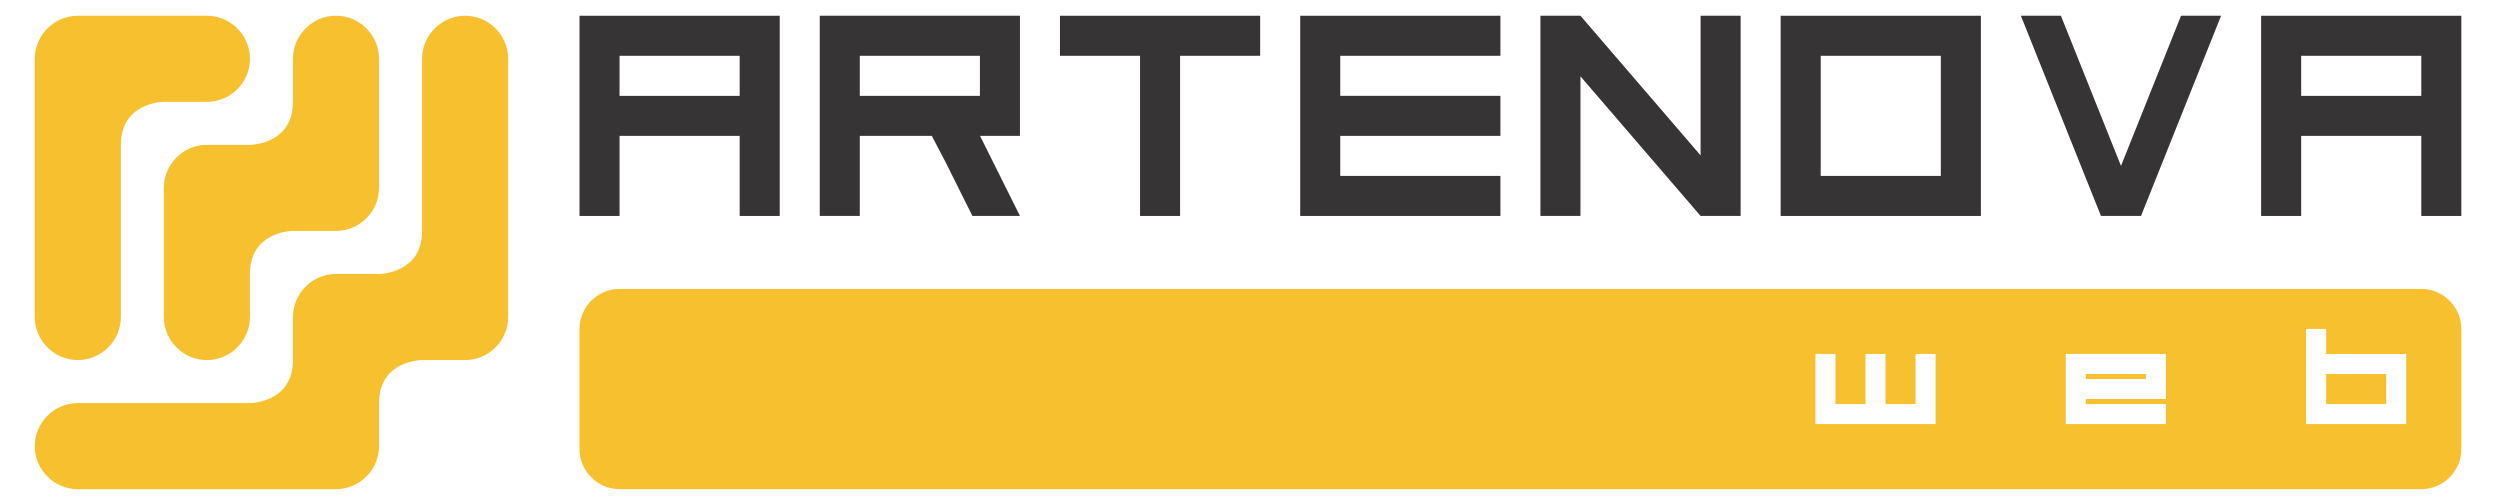
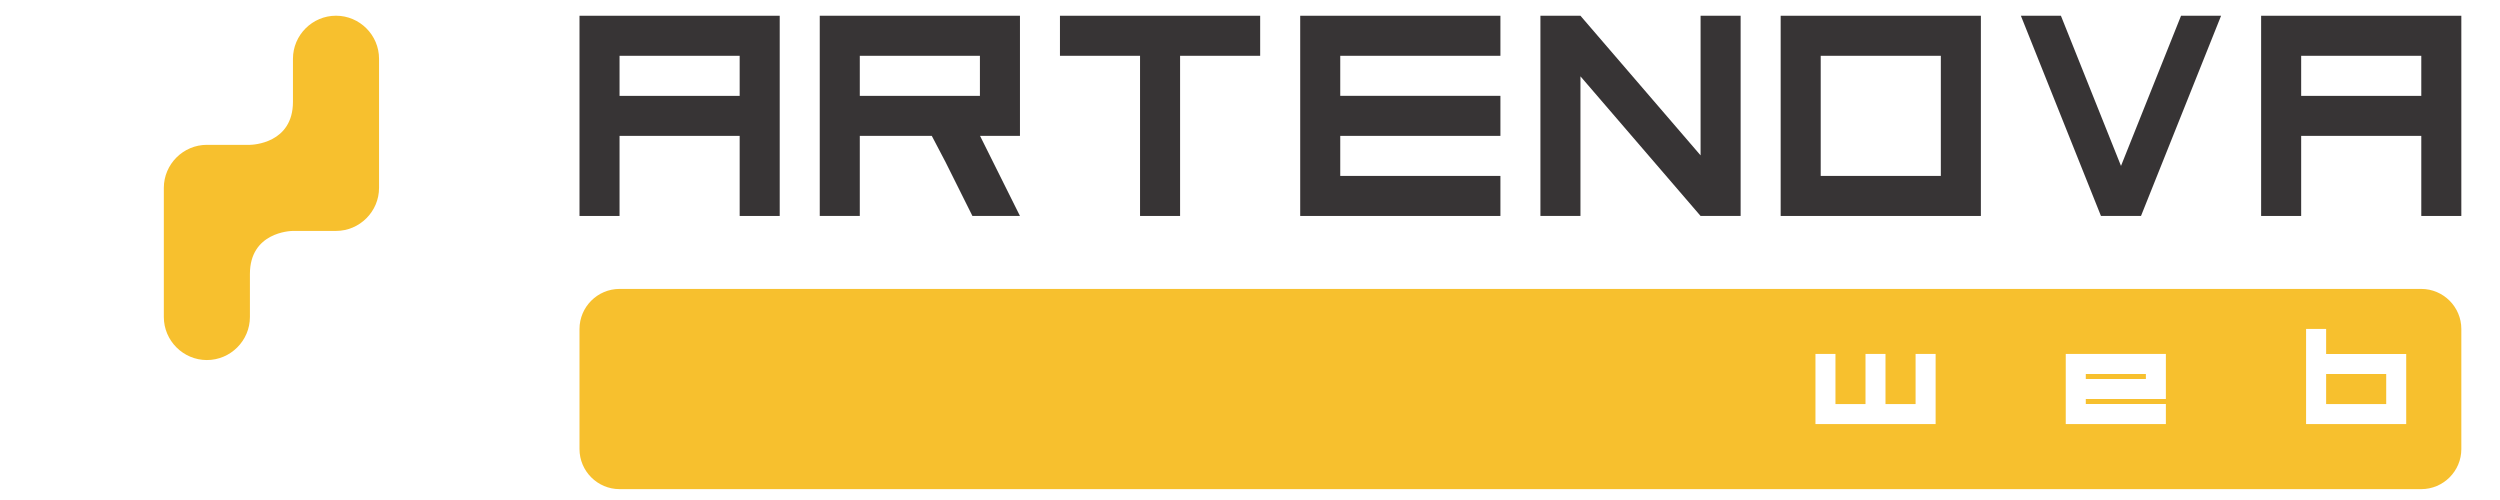
<svg xmlns="http://www.w3.org/2000/svg" xml:space="preserve" width="60mm" height="12mm" style="shape-rendering:geometricPrecision; text-rendering:geometricPrecision; image-rendering:optimizeQuality; fill-rule:evenodd; clip-rule:evenodd" viewBox="0 0 60 12">
  <defs>
    <style type="text/css">
   
    .fil1 {fill:#373435}
    .fil2 {fill:#F7C02E}
    .fil0 {fill:#373435;fill-rule:nonzero}
    .fil3 {fill:#F7C02E;fill-rule:nonzero}
   
  </style>
  </defs>
  <g id="Camada_x0020_1">
    <path class="fil0" d="M58.111 1.39l0 0.759 0 0.152 -2.883 0 0 -0.152 0 -0.759 0 -0.051 2.883 0 0 0.051zm0 1.871l0 0.736 0 1.186 0.961 0 0 -1.922 0 -0.961 0 -0.961 0 -0.192 0 -0.577 0 -0.192 -0.961 0 -2.883 0 -0.961 0 0 0.192 0 0.577 0 0.192 0 0.961 0 0.961 0 1.922 0.961 0 0 -1.186 0 -0.736 2.883 0z" />
    <polygon class="fil0" points="53.306,0.378 52.345,0.378 50.904,3.982 49.462,0.378 48.501,0.378 50.423,5.183 51.384,5.183 " />
    <polygon class="fil0" points="41.775,0.378 40.814,0.378 40.814,3.729 37.931,0.378 36.97,0.378 36.97,5.183 37.931,5.183 37.931,1.832 40.814,5.183 41.775,5.183 " />
    <path class="fil0" d="M22.695 3.894l0.643 1.289 1.141 0 -0.958 -1.922 0.958 0 0 -0.192 0 -0.577 0 -0.192 0 -0.961 0 -0.192 0 -0.577 0 -0.192 -0.961 0 -2.883 0 -0.961 0 0 0.192 0 0.577 0 0.192 0 0.961 0 0.192 0 0.577 0 0.192 0 1.922 0.961 0 0 -1.289 0 -0.633 1.728 0 0.332 0.633zm-2.06 -2.555l2.883 0 0 0.961 -2.883 0 0 -0.961z" />
    <path class="fil1" d="M43.697 4.222l2.883 0 0 -2.883 -2.883 0 0 2.883zm-0.961 -2.883l0 -0.961 0.961 0 2.883 0 0.961 0 0 0.961 0 2.883 0 0.961 -0.961 0 -2.883 0 -0.961 0 0 -0.961 0 -2.883z" />
    <polygon class="fil1" points="31.205,4.414 31.205,4.222 31.205,3.261 31.205,3.069 31.205,2.492 31.205,2.3 31.205,1.339 31.205,1.147 31.205,0.57 31.205,0.378 31.397,0.378 31.974,0.378 32.166,0.378 35.049,0.378 36.01,0.378 36.01,0.57 36.01,1.147 36.01,1.339 35.049,1.339 32.166,1.339 32.166,2.3 35.049,2.3 36.01,2.3 36.01,2.492 36.01,3.069 36.01,3.261 35.049,3.261 32.166,3.261 32.166,4.222 35.049,4.222 36.01,4.222 36.01,4.414 36.01,4.991 36.01,5.183 35.049,5.183 32.166,5.183 31.974,5.183 31.397,5.183 31.205,5.183 31.205,4.991 " />
    <path class="fil0" d="M17.752 1.39l0 0.759 0 0.152 -2.883 0 0 -0.152 0 -0.759 0 -0.051 2.883 0 0 0.051zm0 1.871l0 0.736 0 1.186 0.961 0 0 -1.922 0 -0.961 0 -0.961 0 -0.192 0 -0.577 0 -0.192 -0.961 0 -2.883 0 -0.961 0 0 0.192 0 0.577 0 0.192 0 0.961 0 0.961 0 1.922 0.961 0 0 -1.186 0 -0.736 2.883 0z" />
    <polygon class="fil1" points="25.439,0.57 25.439,0.378 26.4,0.378 27.361,0.378 27.553,0.378 28.13,0.378 28.322,0.378 29.283,0.378 30.244,0.378 30.244,0.57 30.244,1.147 30.244,1.339 29.283,1.339 28.322,1.339 28.322,4.222 28.322,5.183 28.13,5.183 27.553,5.183 27.361,5.183 27.361,4.222 27.361,1.339 26.4,1.339 25.439,1.339 25.439,1.147 " />
    <path class="fil2" d="M14.869 6.934l43.242 0c0.528,0 0.961,0.432 0.961,0.961l0 2.883c0,0.529 -0.432,0.961 -0.961,0.961l-43.242 0c-0.528,0 -0.961,-0.432 -0.961,-0.961l0 -2.883c0,-0.528 0.432,-0.961 0.961,-0.961zm40.958 0.961l-0.481 0 0 2.283 2.403 0 0 -1.682 -1.922 0 0 -0.601zm0 1.081l1.442 0 0 0.721 -1.442 0 0 -0.721zm-3.846 -0.481l-2.403 0 0 1.682 2.403 0 0 -0.481 -1.922 0 0 -0.12 1.922 0 0 -1.081zm-1.922 0.601l0 -0.12 1.442 0 0 0.12 -1.442 0zm-4.086 0.601l-0.721 0 0 -1.202 -0.48 0 0 1.202 -0.721 0 0 -1.202 -0.48 0 0 1.682 2.884 0 0 -1.682 -0.481 0 0 1.202z" />
    <polygon class="fil3" points="5.998,3.477 5.998,3.477 " />
    <path class="fil3" d="M7.028 5.542c-0.061,0.001 -1.03,0.032 -1.03,1.033l0 1.033c0,0.568 -0.465,1.033 -1.033,1.033l0 0c-0.568,-0 -1.033,-0.465 -1.033,-1.033l0 -3.099c0,-0.568 0.465,-1.033 1.033,-1.033l0 0 1.033 0 0.001 -0 0.002 0c0.06,-0.001 1.03,-0.032 1.03,-1.033l0 1.033 0 -2.066c0,-0.568 0.465,-1.033 1.033,-1.033l0 -0c0.568,0 1.033,0.465 1.033,1.033l0 3.099c0,0.568 -0.465,1.033 -1.033,1.033l0 0 -0.003 -0 -1.03 0 -0.001 0 -0.002 0z" />
-     <path class="fil3" d="M9.1 6.575c0.06,-0.001 1.03,-0.032 1.03,-1.033l0 -4.131c-0,-0.568 0.465,-1.033 1.033,-1.033l0 0c0.568,0 1.033,0.465 1.033,1.033l0 4.131 0 2.063 0 0.003 0 0c0,0.568 -0.465,1.033 -1.033,1.033l-1.033 0 -0.001 0c-0.031,0 -1.032,0.016 -1.032,1.033l0 0 -0 1.03 0 0.003 0 0c0,0.568 -0.465,1.033 -1.033,1.033l-6.197 0c-0.568,0 -1.033,-0.465 -1.033,-1.033l0 -0c-0,-0.568 0.465,-1.033 1.033,-1.033l4.131 0 0.001 0 0.002 -0c0.06,-0.001 1.03,-0.032 1.03,-1.033l0 -1.033 0 -0c0,-0.568 0.465,-1.033 1.033,-1.033l0 0 0.004 0 0.004 -0 1.025 0 0.001 0 0.002 0z" />
-     <path class="fil3" d="M1.867 0.378l0 0 2.066 0 1.033 -0c0.568,0 1.033,0.465 1.033,1.033l0 0c-0,0.568 -0.465,1.033 -1.033,1.033l-0.516 0 -0.516 0 -0.001 -0 -0.002 0c-0.061,0.001 -1.03,0.032 -1.03,1.033l0 4.131c0,0.568 -0.465,1.033 -1.033,1.033l-0 0c-0.568,0 -1.033,-0.465 -1.033,-1.033l0 -6.197c-0,-0.568 0.465,-1.033 1.033,-1.033z" />
  </g>
</svg>